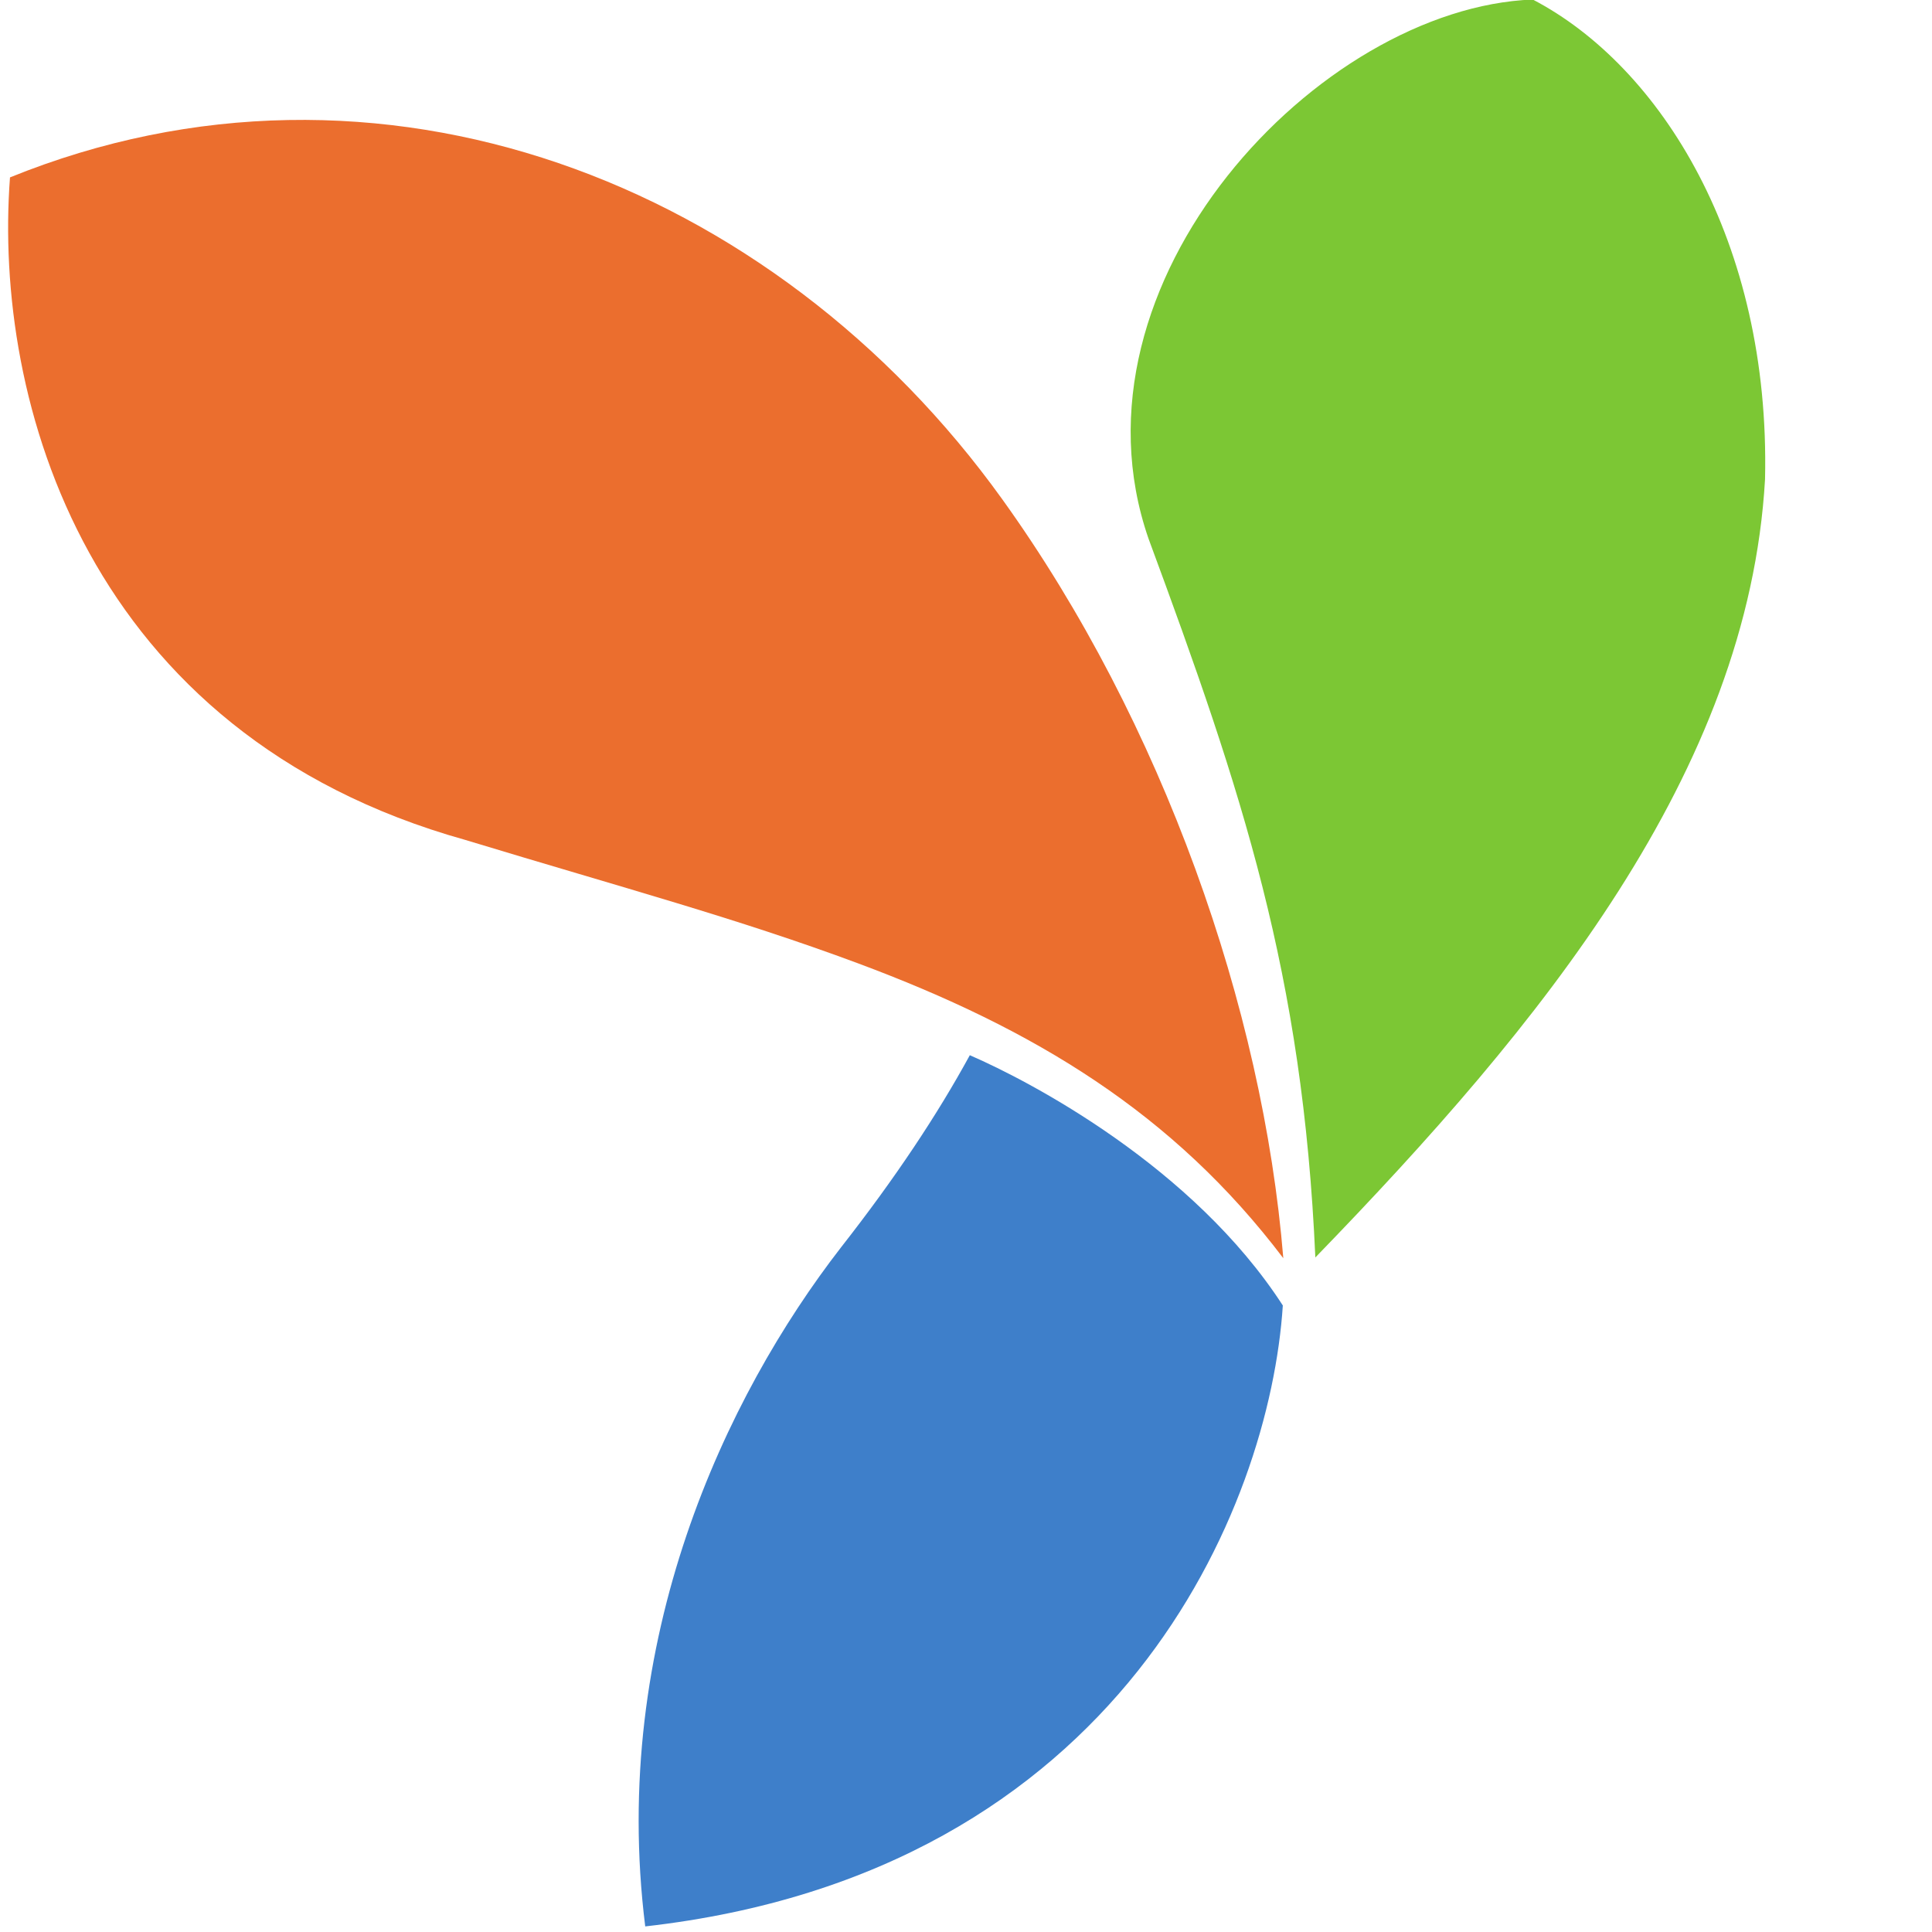
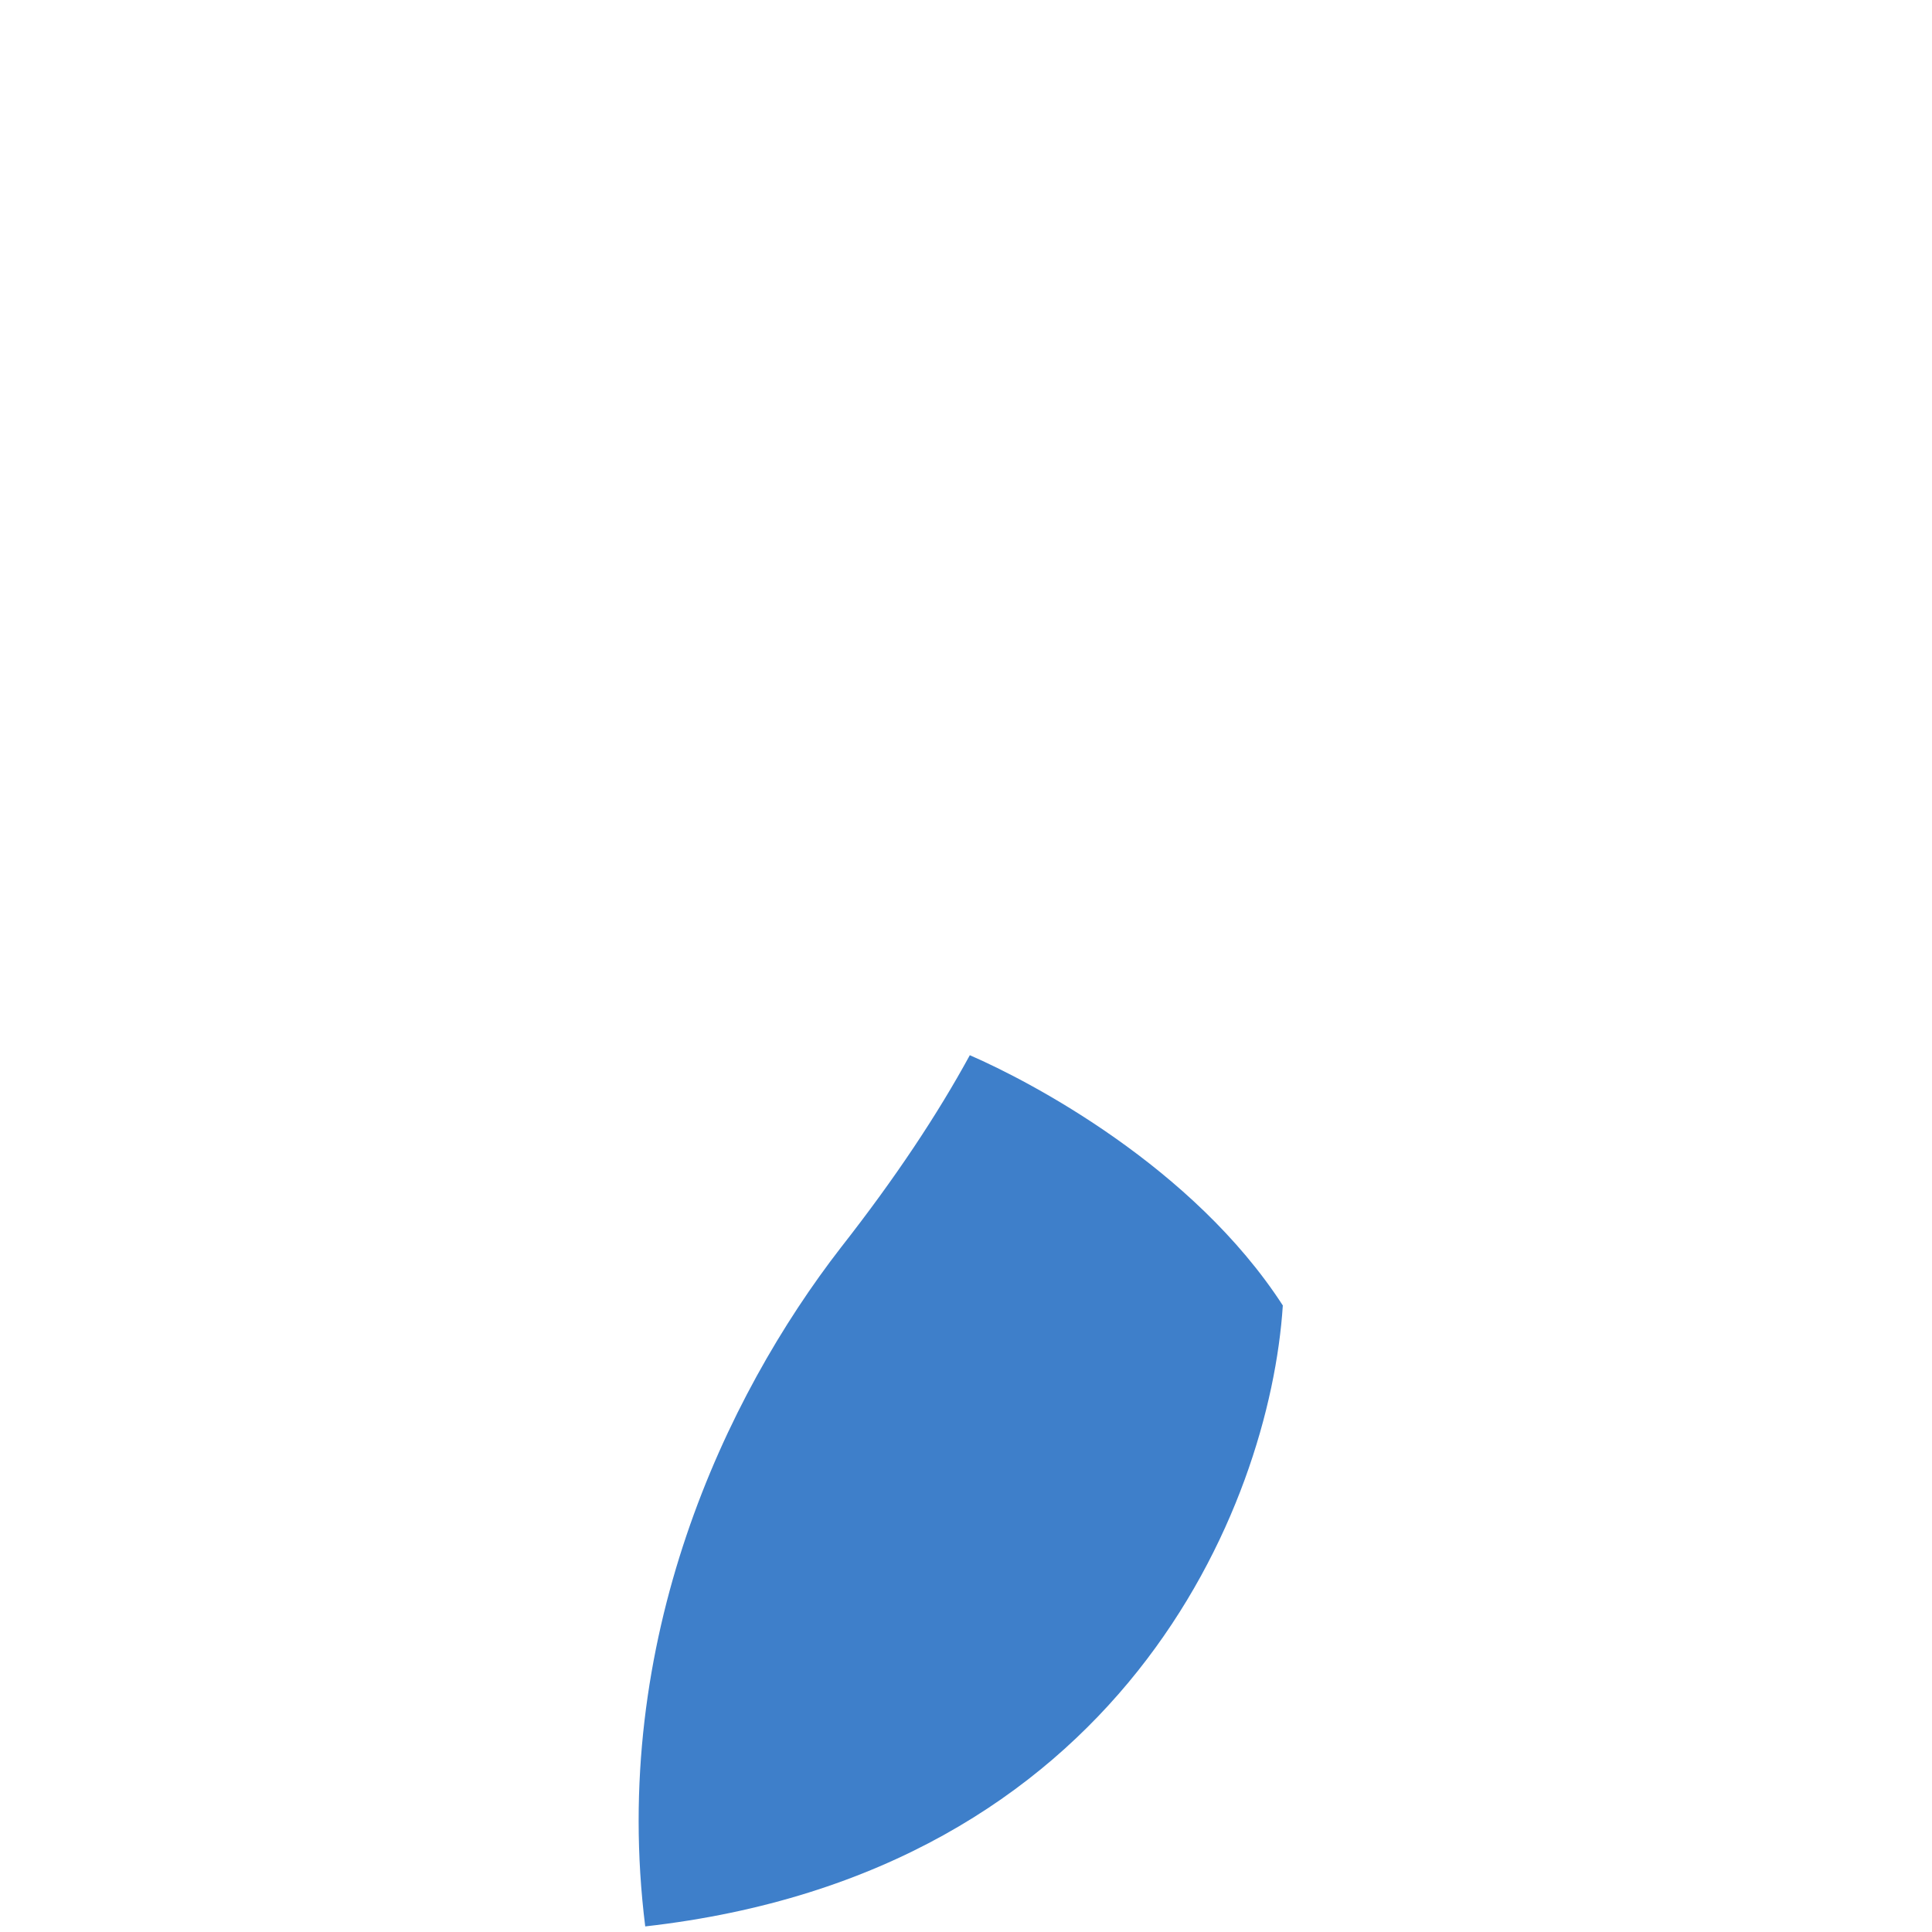
<svg xmlns="http://www.w3.org/2000/svg" width="34" height="34">
  <svg viewBox="0 0 34 34">
    <defs>
      <clipPath id="SvgjsClipPath1000" clipPathUnits="userSpaceOnUse">
-         <path d="M0 792h612V0H0v792z" />
-       </clipPath>
+         </clipPath>
    </defs>
    <g clip-path="url(#a)" transform="matrix(.506 0 0 -.506 -72.889 177.036)" fill-rule="evenodd">
-       <path d="M183.995 331.137c-3.088 8.913 5.938 18.468 13.363 18.753 4.449-2.321 8.269-8.416 8.078-16.687-.583-10.19-7.793-18.972-15.64-27.063-.437 9.866-2.531 16.155-5.801 24.997" fill="#7cc734" />
      <path d="M166.49 282.874c-1.243 9.949 2.796 18.436 6.805 23.611 1.905 2.43 3.37 4.647 4.484 6.689 2.106-.912 7.767-3.882 10.886-8.704-.453-6.995-5.622-19.725-22.176-21.596" fill="#3e7fca" />
-       <path d="M160.234 320.661c-13.175 3.685-16.425 15.26-15.837 23.043 12.794 5.186 26.563-.126 34.513-11.198 5.574-7.76 9.064-17.709 9.772-26.392-3.824 5.047-8.654 7.971-14.806 10.261-4.208 1.565-8.095 2.602-13.642 4.286" fill="#eb6e2e" />
    </g>
  </svg>
  <style>@media (prefers-color-scheme:light){:root{filter:none}}</style>
</svg>